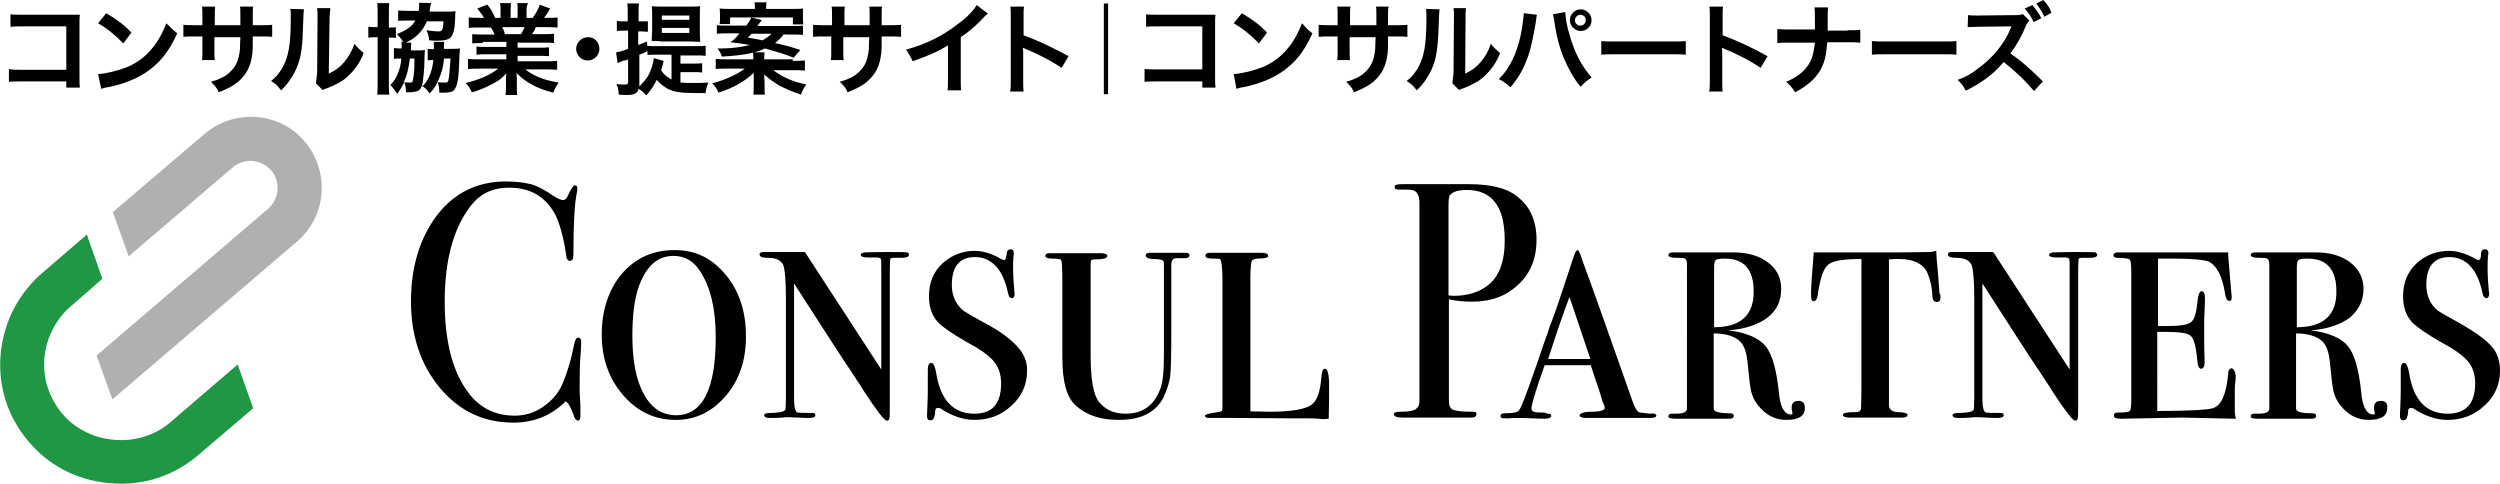
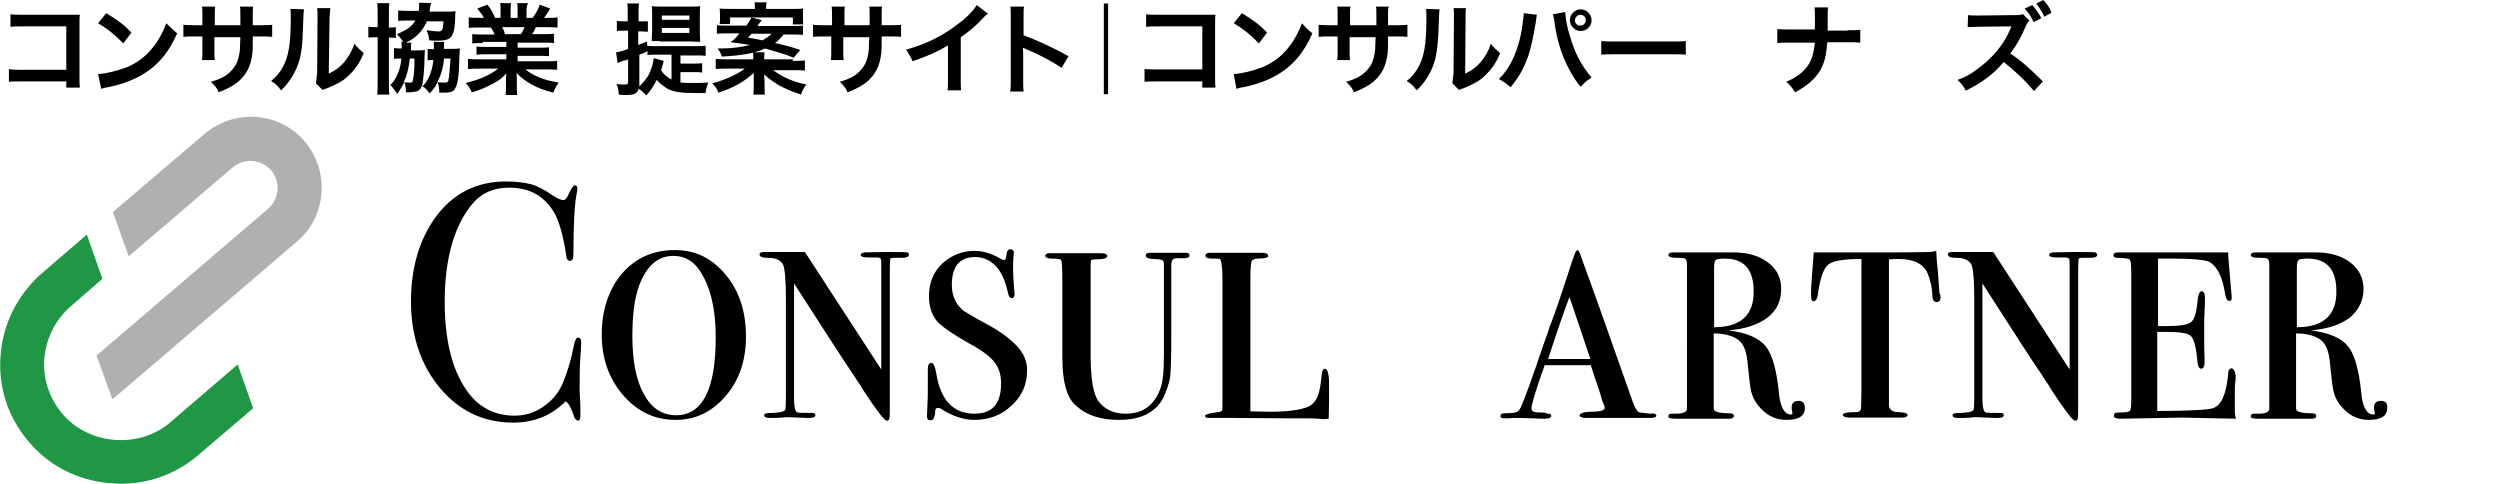
<svg xmlns="http://www.w3.org/2000/svg" version="1.1" id="_レイヤー_1" x="0px" y="0px" viewBox="0 0 644.8 124.8" style="enable-background:new 0 0 644.8 124.8;" xml:space="preserve">
  <style type="text/css">
	.st0{fill:#B1B0B1;}
	.st1{fill:#1F9745;}
	.st2{enable-background:new    ;}
</style>
  <path d="M149.9,88.3c0,0,0,0.7-0.1,2.3c-0.3,3.3-0.3,6.5-0.3,9.8c0,0.4,0,1.1,0.1,2.3c0.1,1.1,0.1,2.4,0.1,3.8v0.9  c0,0.7-0.3,1.1-0.6,1.1s-0.9-0.4-1.1-1.3c-0.7-2-1.4-3.3-2.1-3.7c-3.7,3.7-8.2,5.5-13.5,5.5c-7.7,0-13.9-3-18.9-8.9  c-5-6-7.5-13.5-7.5-22.4s2.3-16.4,6.8-22.3c4.5-5.8,10.5-8.6,17.7-8.6c2.7,0,4.7,0.3,6.4,0.7c1.6,0.4,3.5,1.4,5.8,3  c1.1,0.7,2,1.1,2.6,1.1c0.4,0,0.9-0.4,1.3-1.4c0.7-1.6,1.3-2.4,1.7-2.4s0.6,0.3,0.6,0.7c0,0.3,0,0.6-0.1,1.1  c-0.6,2.8-0.9,7.9-0.9,15.6c0,1.1-0.1,1.7-0.3,1.8c-0.1,0.1-0.4,0.3-0.6,0.3c-0.6,0-0.9-0.6-1-1.7c-0.7-4.7-1.7-8.1-2.8-10.3  c-2.6-4.7-6.5-6.9-11.9-6.9c-4.3,0-7.5,1.6-9.9,4.7c-4.4,5.7-6.7,13.9-6.7,24.7c0,9.6,1.8,17.2,5.4,22.5c3.1,4.7,7.4,6.9,12.6,6.9  c2.7,0,5.1-0.7,7.4-2.3s4-3.5,5.1-6.2c1.1-2.7,2.1-5.8,2.8-9.5c0.3-1.4,0.6-2.1,1-2.1C149.6,87,149.9,87.5,149.9,88.3" />
  <path d="M192.4,86.8c0,6.1-1.7,11.2-5.2,15.3c-3.5,4.1-7.8,6.2-12.9,6.2c-5.4,0-9.9-2.1-13.6-6.4c-3.7-4.3-5.5-9.5-5.5-15.6  c0-6.1,1.7-11.6,5.2-15.7c3.5-4.1,8.1-6.1,13.6-6.1s9.6,2.1,13.2,6.4C190.7,75.1,192.4,80.4,192.4,86.8 M184.6,87  c0-7.2-1.3-12.9-4-17c-1.7-2.7-4-4-6.9-4c-4.1,0-6.9,2.6-8.8,7.5c-1.3,3.5-1.8,7.9-1.8,13.2c0,6.4,1,11.5,3,15  c2,3.7,4.8,5.4,8.4,5.4C181.2,107,184.6,100.4,184.6,87" />
  <path d="M234.4,65.8c0,0.4-0.6,0.7-1.8,0.7h-2.1c-0.6,0-0.9,0.1-0.9,0.4c0,0.3-0.1,1.1-0.1,2.6v34.4c0,2.3,0,3.5-0.1,4  c-0.1,0.4-0.3,0.6-0.7,0.6c-0.6,0-2.6-2.6-6-7.8c-0.4-0.7-1-1.7-1.8-2.8c-0.1-0.1-0.4-0.7-0.9-1.4c-2.8-4.1-7.8-11.9-15.2-23.4v29.6  c0,2.3,0.3,3.5,0.9,3.7c0.6,0.1,1.7,0.1,3.3,0.1h0.3c0.7,0,1,0.1,1,0.6s-0.6,0.7-1.8,0.7c-0.3,0-1.1,0-2.7-0.1  c-0.9,0-1.6-0.1-2.3-0.1c-0.6,0-1.1,0-1.7,0.1c-1.1,0.1-2.3,0.1-3.4,0.1c-0.9,0-1.3-0.3-1.3-0.7s0.6-0.6,1.6-0.6h0.7l1.1-0.1  c1.3-0.1,2-0.4,2.1-0.9c0-0.3,0.1-1.1,0.1-2.7V76.8c0-4.7-0.3-7.5-0.7-8.5c-0.7-1.3-2-1.8-4-1.8c-1.4,0-2.1-0.3-2.1-0.9  c0-0.4,0.4-0.6,1.1-0.6h10.6l19.7,30.3V69.5c0-1.6,0-2.4-0.1-2.7c-0.1-0.3-0.6-0.4-1.3-0.4h-2.3c-1.1,0-1.6-0.3-1.6-0.7  c0-0.3,0.3-0.4,0.9-0.6c0.6,0,2.4-0.1,5.7-0.1c3.1,0,4.8,0,5.4,0.1C234.5,65.2,234.4,65.5,234.4,65.8" />
  <path d="M264.9,95.7c0,3.4-1.3,6.5-4,8.9c-2.7,2.6-6,3.7-9.6,3.7c-2.8,0-5.8-1-8.8-3c-0.3-0.1-0.6-0.1-0.7-0.1  c-0.3,0-0.6,0.3-0.6,0.9s-0.1,1.1-0.3,1.6c-0.1,0.4-0.4,0.7-0.9,0.7c-0.6,0-0.9-0.3-0.9-1c0-0.1,0-1.1,0.1-2.8  c0.1-1.7,0.1-3.3,0.1-4.5v-4.8c0-1.1,0.3-1.7,0.9-1.7s1,1,1.3,2.8c1.1,6.8,4.4,10.3,9.8,10.3c4.7,0,6.9-2.6,6.9-7.8  c0-2.3-0.6-4.1-1.7-5.5c-1.1-1.4-3.3-3.1-6.5-4.8c-4.3-2.4-6.9-4.3-8.1-5.5c-1.6-1.8-2.3-4-2.3-6.7c0-3.4,1.1-6.2,3.4-8.4  c2.3-2.1,5.1-3.3,8.4-3.3c2.1,0,4.4,0.7,6.8,2.1c0.3,0.1,0.6,0.3,0.7,0.3c0.4,0,0.6-0.4,0.7-1.4c0.1-1,0.4-1.4,1-1.4  c0.6,0,0.9,0.3,0.9,1c0,0.1,0,0.4-0.1,0.7c-0.1,1-0.1,2.3-0.1,3.8c0,1,0.1,2.6,0.3,5.1c0,0.3,0.1,0.6,0.1,0.9c0,0.7-0.3,1.1-0.7,1.1  c-0.6,0-0.9-0.6-1.1-1.7c-0.6-2.7-1.6-5-3-6.5c-1.6-1.7-3.4-2.4-5.4-2.4c-4,0-6,2.4-6,7.2c0,2.1,0.6,3.8,1.6,5.2  c0.6,0.7,1.1,1.3,1.8,1.7c0.7,0.4,2.6,1.6,5.8,3.3c3.7,2,6.2,4,7.7,5.7C263.9,91,265,93.1,264.9,95.7" />
  <path d="M306.8,65.9c0,0.4-0.4,0.7-1.3,0.7h-2.1c-0.9,0-1.3,0.6-1.3,1.8v17.3c0,6-0.1,9.9-0.3,11.6c-0.3,1.7-0.9,3.4-1.7,5.2  c-2.1,4-6,5.8-11.5,5.8c-4.5,0-8.2-1.1-10.9-3.5c-2.6-2.1-3.7-6.4-3.7-12.6V72.6c0-3.4-0.1-5.2-0.3-5.5c-0.1-0.3-1-0.4-2.4-0.4  c-1.1,0-1.7-0.3-1.7-0.7s0.4-0.7,1.1-0.7H284c1,0,1.6,0.3,1.6,0.7c0,0.6-1,0.9-3.1,0.9c-0.6,0-1,0.1-1.1,0.3c-0.1,0.3-0.1,1-0.1,2.1  v22.4c0,6.1,0.7,10.1,2.1,11.9c1.6,2,3.8,3.1,6.9,3.1c4.3,0,7.2-2,8.8-6c0.9-2,1.1-5.2,1.1-9.6V68.5c0-0.9-0.1-1.3-0.4-1.4  c-0.3-0.1-1.1-0.3-2.3-0.3c-1.1,0-2-0.3-2-0.9c0-0.4,0.3-0.7,1-0.7h9.5C306.4,65.2,306.8,65.4,306.8,65.9" />
  <path d="M342.8,99.2c0,3.5,0,6.4-0.1,8.8c-0.3,0-0.7,0.1-1.3,0.1c0,0-0.6,0-1.3-0.1c-0.9-0.1-1.8-0.1-3.1-0.1h-4l-14.3-0.1h-6.8  c-0.7,0-1.1-0.1-1.1-0.6c0-0.3,1.1-0.6,3.3-0.9c0.6,0,1-0.3,1.1-0.4c0.1-0.3,0.1-1,0.1-2.1V72.3c0-3.5-0.3-5.4-0.7-5.5  c-0.3-0.1-0.7-0.1-1.4-0.1s-1.3,0-1.4-0.1c-0.6,0-0.9-0.3-0.9-0.7c0-0.4,0.4-0.7,1.1-0.7h13.5c1.1,0,1.6,0.3,1.6,0.9  c0,0.3-0.9,0.6-2.7,0.6c-0.9,0-1.4,0.3-1.6,0.7c-0.1,0.4-0.3,1.7-0.3,4v34.7c2.3,0,3.8,0.1,4.8,0.1c6,0,9.8-0.7,11.2-2  c1.3-1.1,2-3.3,2.3-6.8c0.1-1.6,0.4-2.3,0.9-2.3C342.4,95.1,342.8,96.5,342.8,99.2" />
-   <path d="M396.3,61.8c0,5.7-2.1,9.9-6.4,13c-2.7,2-6.1,3-10.2,3c-1.7,0-3.7-0.1-6-0.6v24.7c0,1.3,0,2.1,0.1,2.6  c0.3,0.9,0.9,1.3,1.7,1.4c1.6,0.3,3,0.3,4.4,0.3c0.6,0,0.9,0.1,0.9,0.6c0,0.6-0.4,0.9-1.1,0.9h-17.9c-1.6,0-2.3-0.3-2.3-0.9  c0-0.4,0.6-0.6,1.6-0.6c2.4,0,3.8-0.3,4.3-0.9c0.4-0.3,0.7-0.9,0.7-1.7V52.5c0-1.8-0.4-2.8-1.3-3.3c-0.6-0.3-1.4-0.3-2.7-0.3h-1.3  c-0.9,0-1.1-0.3-1.1-0.7c0-0.6,0.7-0.7,2.1-0.7h17c6,0,10.2,1.1,12.9,3.5C394.7,53.4,396.3,57.1,396.3,61.8 M388.1,62  c0-8.8-3.3-13-9.8-13c-2.1,0-3.5,0.4-4.3,1.3c-0.3,0.3-0.4,1.3-0.4,2.7v23.2c0.4,0,0.9,0.1,1.4,0.1c3.4,0,6.4-0.9,8.6-2.6  C386.6,71.5,388.1,67.6,388.1,62" />
  <path d="M427.2,107.2c0,0.4-0.6,0.6-1.7,0.6H409c-1,0-1.6-0.3-1.6-0.7c0-0.4,1-0.9,3-0.9c2.4,0,3.5-0.4,3.5-1c0-0.1-0.1-0.7-0.6-1.7  c-0.1-0.4-0.7-2.6-2-6.2l-1-3.1h-11.9c-2.3,6.4-3.4,10.2-3.4,11.1c0,0.6,0.3,0.9,1,1l1.1,0.1h1.3l0.7,0.3c0.7,0,1,0.1,1,0.6  c0,0.4-0.6,0.7-1.7,0.7c-0.1,0-1.1,0-3-0.1c-1.8-0.1-3.4-0.1-4.8-0.1H390l-0.7,0.1l-0.9,0h-0.1c-0.9,0-1.3-0.1-1.3-0.6  s0.4-0.7,1.1-0.7c1,0,1.7-0.1,2-0.1c1-0.1,1.6-0.4,1.8-0.9c0.3-0.1,1.7-3.7,4.1-10.6c1-2.8,1.8-5.4,2.7-7.8c0.3-0.9,0.6-1.6,0.7-2  c0.1-0.4,0.3-1.1,0.7-2c1-2.6,2.3-6.4,4-11.6l1.3-4l0.6-1.7c0.3-1,0.7-1.4,1-1.4c0.1,0,0.6,0.9,1.1,2.6c1.7,4.5,6,16.6,12.9,36.2  c0.7,2,1.3,3,2,3.1c0.1,0,1.1,0.1,2.7,0.3C426.6,106.5,427.2,106.8,427.2,107.2 M410.2,92.6l-5.4-16c-1.4,3.7-3.3,9.1-5.5,16H410.2  L410.2,92.6z" />
  <path d="M465.5,105.3c0,2-1.6,3-4.7,3s-5.4-1.3-7.4-3.8c-0.9-1.1-1.4-2.3-1.7-3.4c-0.3-1.1-0.6-3.8-1-7.9c-0.3-2.7-1-4.5-2.3-5.5  c-1.3-1-3.4-1.7-6.4-1.7v19.3c-0.1,0.9,1.3,1.3,4.3,1.3c0.6,0,0.9,0.3,0.9,0.7c0,0.4-0.4,0.7-1.1,0.7h-13.5c-1.6,0-2.3-0.1-2.3-0.6  s0.3-0.7,0.9-0.7h1.1c1.8,0,2.8-0.4,2.8-1.3V68.2c0-0.7-0.1-1.1-0.4-1.4c-0.3-0.3-1.1-0.3-2.4-0.3s-2-0.3-2-0.7s0.4-0.7,1.1-0.7  h15.7c3.7,0,6.7,0.9,8.9,2.6c2.3,1.7,3.4,4,3.4,6.8c0,3.1-1.1,5.5-3.5,7.4c-2.4,1.8-5.8,3-10.1,3.3c4.7,0.6,7.9,2,9.6,4.1  c1.7,2.1,2.8,6.1,3.4,11.8c0.3,3.8,1.4,5.8,3.1,5.8c0.3,0,0.4-0.1,0.4-0.3c0,0,0-0.3-0.1-0.6c-0.1-0.3-0.1-0.6-0.1-0.9  c0-1.1,0.6-1.7,1.7-1.7C464.9,103.3,465.6,104.1,465.5,105.3 M452.3,75.1c0-5.5-2.4-8.4-7.4-8.4c-1.3,0-2.1,0.1-2.4,0.4  c-0.3,0.3-0.4,1-0.4,2v15.3C449,84.4,452.4,81.2,452.3,75.1" />
  <path d="M500.5,76.6c0,0.9-0.3,1.3-1,1.3s-1.1-0.6-1.1-1.7c-0.1-2.4-0.7-4.5-1.4-6.1c-1.1-2.1-3.5-3.3-7.2-3.3c-0.6,0-1.4,0-2.6,0.1  v37.6c0,1.1,0.9,1.8,2.4,1.8s2.4,0.3,2.4,0.7c0,0.4-0.4,0.7-1.4,0.7h-13.6c-1.1,0-1.7-0.3-1.7-0.7c0-0.4,0.9-0.7,2.7-0.7  c0.7,0,1.1,0,1.3-0.1c0.4-0.1,0.7-0.4,0.7-1s0.1-2.1,0.1-4.7V66.8c-4.4,0-7.2,0.4-8.5,1.4c-1.3,1-2.1,3.5-2.7,7.4  c-0.1,1.4-0.6,2.1-1.1,2.1c-0.6,0-0.7-0.7-0.7-2.1c0-1.8,0.3-5.2,0.7-10.5h19.4c1.7,0,5.2,0,10.5-0.1c0.4,0,1-0.1,1.7-0.3l0.1,2  l0.3,3.3l0.3,3.8l0.1,1.7C500.5,76,500.5,76.3,500.5,76.6" />
  <path d="M540.9,65.8c0,0.4-0.6,0.7-1.8,0.7h-2.1c-0.6,0-0.9,0.1-0.9,0.4c0,0.3-0.1,1.1-0.1,2.6v34.4c0,2.3,0,3.5-0.1,4  c-0.1,0.4-0.3,0.6-0.7,0.6c-0.6,0-2.6-2.6-6-7.8c-0.4-0.7-1-1.7-1.8-2.8c-0.1-0.1-0.4-0.7-0.9-1.4c-2.8-4.1-7.8-11.9-15.2-23.4v29.6  c0,2.3,0.3,3.5,0.9,3.7c0.6,0.1,1.7,0.1,3.3,0.1h0.3c0.7,0,1,0.1,1,0.6s-0.6,0.7-1.8,0.7c-0.3,0-1.1,0-2.7-0.1  c-0.9,0-1.6-0.1-2.3-0.1c-0.6,0-1.1,0-1.7,0.1c-1.1,0.1-2.1,0.1-3.4,0.1c-0.9,0-1.3-0.3-1.3-0.7s0.6-0.6,1.6-0.6h0.7l1.1-0.1  c1.3-0.1,2-0.4,2.1-0.9c0-0.3,0.1-1.1,0.1-2.7V76.8c0-4.7-0.3-7.5-0.7-8.5c-0.7-1.3-2-1.8-4-1.8c-1.4,0-2.1-0.3-2.1-0.9  c0-0.4,0.3-0.6,1.1-0.6h10.6l19.7,30.3V69.5c0-1.6,0-2.4-0.1-2.7c-0.1-0.3-0.6-0.4-1.3-0.4h-2.3c-1.1,0-1.6-0.3-1.6-0.7  c0-0.3,0.3-0.4,0.9-0.6c0.6,0,2.4-0.1,5.7-0.1c3.1,0,4.8,0,5.4,0.1C540.7,65.4,541,65.5,540.9,65.8" />
  <path d="M576.6,97.7c0,0,0,0.4-0.1,1.1c-0.1,0.7-0.1,1.4-0.1,2v5.4c0,0.6,0.1,1.1,0.3,1.8l-13.9-0.3l-15.9,0.3  c-1.1,0-1.7-0.3-1.7-0.7c0-0.6,0.3-0.9,1-0.9c1.8,0,2.8-0.1,3.1-0.4c0.3-0.3,0.4-1.3,0.4-3V70.9c0-2.6-0.1-4-0.6-4.1  c-0.4-0.1-1.4-0.3-3-0.3c-0.7,0-1-0.3-1-0.7s0.4-0.7,1.1-0.7h28.5v0.7l0.1,1.4c0.1,1,0.3,3.7,0.7,8.2c0,0.3,0.1,0.7,0.1,1.1  c0,0.9-0.1,1.1-0.6,1.1c-0.6,0-0.9-0.6-1.1-1.8c-0.7-4.7-2.3-7.5-4.4-8.4c-1.3-0.4-4.1-0.7-8.6-0.7h-4.3v17.4h2c3.5,0,5.7-0.3,6.5-1  c0.9-0.7,1.4-2.4,1.7-5.4c0.1-1.7,0.6-2.6,1-2.6c0.6,0,0.9,0.6,0.9,1.8c0,0.7,0,1.8-0.1,3.4c-0.1,1.6-0.1,2.7-0.1,3.5  c0,4.1,0,6.8,0.1,8.4c0,0.4,0,0.9,0,1.3c0,1-0.3,1.6-0.9,1.6c-0.6,0-0.9-0.9-1-2.4c-0.3-3.4-0.9-5.4-1.7-6.1c-0.7-0.7-3-1-6.5-1  h-2.1V106c8.2,0,12.9-0.3,14.3-0.7c2.3-0.7,3.5-3.7,4-8.9c0-1,0.4-1.4,0.9-1.4C576,95,576.8,96,576.6,97.7" />
  <path d="M615.7,105.3c0,2-1.6,3-4.7,3c-3.1,0-5.4-1.3-7.4-3.8c-0.9-1.1-1.4-2.3-1.7-3.4s-0.6-3.8-1-7.9c-0.3-2.7-1-4.5-2.3-5.5  c-1.3-1-3.4-1.7-6.4-1.7v19.3c-0.1,0.9,1.3,1.3,4.3,1.3c0.6,0,0.9,0.3,0.9,0.7c0,0.4-0.4,0.7-1.1,0.7h-13.5c-1.6,0-2.3-0.1-2.3-0.6  s0.3-0.7,0.9-0.7h1.1c1.8,0,2.8-0.4,2.8-1.3V68.2c0-0.7-0.1-1.1-0.4-1.4c-0.3-0.3-1.1-0.3-2.4-0.3s-2-0.3-2-0.7s0.4-0.7,1.1-0.7  h15.7c3.7,0,6.7,0.9,8.9,2.6s3.4,4,3.4,6.8c0,3.1-1.3,5.5-3.5,7.4c-2.4,1.8-5.8,3-10.1,3.3c4.7,0.6,7.9,2,9.6,4.1  c1.7,2.1,2.8,6.1,3.4,11.8c0.3,3.8,1.4,5.8,3.1,5.8c0.3,0,0.4-0.1,0.4-0.3c0,0,0-0.3-0.1-0.6c-0.1-0.3-0.1-0.6-0.1-0.9  c0-1.1,0.6-1.7,1.7-1.7C615.2,103.3,615.9,104.1,615.7,105.3 M602.6,75.1c0-5.5-2.4-8.4-7.4-8.4c-1.3,0-2.1,0.1-2.4,0.4  c-0.3,0.3-0.4,1-0.4,2v15.3C599.3,84.4,602.7,81.2,602.6,75.1" />
-   <path d="M644.8,95.7c0,3.4-1.3,6.5-4,8.9c-2.7,2.6-6,3.7-9.6,3.7c-2.8,0-5.8-1-8.8-3c-0.3-0.1-0.6-0.1-0.7-0.1  c-0.3,0-0.6,0.3-0.6,0.9s-0.1,1.1-0.3,1.6c-0.1,0.4-0.4,0.7-0.9,0.7c-0.6,0-0.9-0.3-0.9-1c0-0.1,0-1.1,0.1-2.8s0.1-3.3,0.1-4.5v-4.8  c0-1.1,0.3-1.7,0.9-1.7s1,1,1.3,2.8c1.1,6.8,4.4,10.3,9.9,10.3c4.7,0,7.1-2.6,7.1-7.8c0-2.3-0.6-4.1-1.7-5.5  c-1.1-1.4-3.3-3.1-6.5-4.8c-4.3-2.4-6.9-4.3-8.1-5.5c-1.6-1.8-2.3-4-2.3-6.7c0-3.4,1.1-6.2,3.4-8.4c2.3-2.1,5-3.3,8.5-3.3  c2.1,0,4.4,0.7,6.8,2.1c0.3,0.1,0.6,0.3,0.7,0.3c0.4,0,0.7-0.4,0.7-1.4c0-1,0.4-1.4,1-1.4c0.6,0,0.9,0.3,0.9,1c0,0.1,0,0.4-0.1,0.7  c-0.1,1-0.1,2.3-0.1,3.8c0,1,0.1,2.6,0.3,5.1c0,0.3,0.1,0.6,0.1,0.9c0,0.7-0.3,1.1-0.7,1.1c-0.6,0-0.9-0.6-1.1-1.7  c-0.6-2.7-1.6-5-3-6.5c-1.4-1.6-3.4-2.4-5.4-2.4c-4,0-6,2.4-6,7.2c0,2.1,0.6,3.8,1.6,5.2c0.6,0.7,1.1,1.3,1.8,1.7  c0.7,0.4,2.7,1.6,5.8,3.3c3.5,2,6.2,4,7.7,5.7C644.1,91,644.8,93.1,644.8,95.7" />
  <path class="st0" d="M33.2,66.1L60,43.2c3-2.6,7.4-2.1,9.9,0.7c2.6,3,2.1,7.4-0.7,9.9L24.9,91.7l4.1,11.3l47.6-40.7  c7.7-6.5,8.5-18.1,2-25.8s-18.1-8.5-25.8-2L29.1,54.7L33.2,66.1z" />
  <path class="st1" d="M26.4,71.9l-8.6,7.5c-3.8,3.5-6.1,8.4-6.4,13.6c-0.3,5.2,1.6,10.3,5.1,14.2c7.1,7.8,20,8.5,27.8,1.4l17-14.6  l4,11.3l-13.5,11.5c-6.1,5.5-14,8.4-22.3,7.9c-8.2-0.4-15.9-3.8-21.5-10.1c-5.5-6.1-8.4-13.9-7.9-22.3S4.2,76.6,10.2,71l12.2-10.5" />
  <g class="st2">
    <path d="M5.4,21c-1.7,0-2.4,0-3.1,0.1v-3.3C3.3,18,3.7,18,5.6,18h11.5V6.8H6c-1.8,0-2.4,0-3.3,0.1V3.7c1,0.1,1.4,0.1,3.3,0.1h12.3   c1.3,0,1.3,0,2.3,0c-0.1,0.7-0.1,1-0.1,2.1v14c0,1.3,0,2,0.1,2.7h-3.5v-1.6H5.4V21z" />
    <path d="M25.3,19.1c2.1-0.1,5.2-0.9,7.5-1.8c3.3-1.4,5.5-3.4,7.5-6.2c1.1-1.7,1.8-3,2.6-5.1c1.1,1.1,1.6,1.6,2.8,2.6   c-2.1,4.7-4.5,7.7-8.1,10.1c-2.6,1.7-5.8,3-9.8,3.8c-1,0.1-1.1,0.3-1.7,0.4L25.3,19.1z M27.4,3.4c3,1.8,4.7,3.1,6.5,5l-2.1,2.8   c-2-2.1-4.1-3.8-6.5-5.2L27.4,3.4z" />
    <path d="M62,6.5V5.4V4.5c0-1.7,0-2.3-0.1-2.8h3.4c-0.1,0.6-0.1,0.7-0.1,1.7c0,1.6,0,1.6,0,3.1h1.7c1.8,0,2.3,0,3.3-0.1v3.1   c-0.9-0.1-1.6-0.1-3.3-0.1h-1.7c0,3.1,0,3.3-0.1,4.3c-0.4,3.3-1.4,5.4-3.7,7.4c-1.4,1.1-2.7,1.8-5,2.7c-0.4-1.1-0.9-1.6-2-2.7   c2.4-0.7,3.7-1.4,4.8-2.4c1.7-1.6,2.4-3.1,2.7-6.1c0-0.6,0-1.1,0.1-3h-6.7v3.8c0,1.1,0,1.4,0.1,2.1h-3.3c0.1-0.6,0.1-1.3,0.1-2.1   v-4h-1.6c-1.7,0-2.4,0-3.3,0.1V6.4c1,0.1,1.6,0.1,3.3,0.1h1.6V4c0-1.1,0-1.6-0.1-2.3h3.4c-0.1,0.9-0.1,0.9-0.1,2.1v2.7H62z" />
    <path d="M78.4,2.4c-0.1,0.7-0.1,0.7-0.3,5.7c-0.1,5-0.7,7.8-2.1,10.5c-0.9,1.7-1.8,3.1-3.5,4.7c-1-1.3-1.4-1.7-2.6-2.4   c1.3-1,1.8-1.7,2.7-3c1.8-3,2.4-6.2,2.4-13.3c0-1.4,0-1.7-0.1-2.3L78.4,2.4z M85.2,2.1C85.1,3,85.1,3.4,85,4.5L84.8,19   c1.8-0.9,2.8-1.6,4-3c1.1-1.4,2-2.8,2.6-4.7c0.9,1.1,1.3,1.4,2.4,2.4c-1,2.6-2.4,4.4-4.1,6c-1.4,1.3-2.8,2-5.4,3.1   c-0.6,0.1-0.7,0.3-1.1,0.4l-1.7-1.7c0.1-0.7,0.1-1.3,0.3-2.7l0.1-14.5V3.8c0-0.7,0-1.1-0.1-1.7H85.2z" />
    <path d="M97.4,3.4c0-1.1,0-1.8-0.1-2.6h3.1c-0.1,0.7-0.1,1.3-0.1,2.6v3.7c1.1,0,1.4,0,1.8-0.1v2.8c-0.6-0.1-0.9-0.1-1.8-0.1v11.6   c0,1.6,0,2.3,0.1,3.1h-3.1c0.1-0.9,0.1-1.8,0.1-3.3V9.6h-0.1c-1,0-1.6,0-2.3,0.1V6.9c0.7,0.1,1.3,0.1,2.3,0.1h0.1V3.4z M104,10.8   c-0.4-0.7-1-1.3-1.6-2c2.6-1.1,4-2.1,4.7-3.5h-2c-1.1,0-1.8,0-2.4,0.1V2.7c0.7,0.1,1.6,0.1,2.7,0.1h2.6c0.1-0.7,0.1-1.1,0.1-1.7   c0-0.1,0-0.1,0-0.4l3.1,0.1c-0.1,0.3-0.1,0.4-0.3,1.3c0,0.4-0.1,0.6-0.1,0.9h4.3c0.9,0,1.6,0,2.4-0.1c-0.1,0.6-0.1,0.9-0.1,1.8   c-0.1,3.3-0.6,4.4-1.3,5.1c-0.6,0.4-1.3,0.7-3.3,0.7c-0.6,0-1,0-2.1-0.1c-0.1-1.1-0.3-1.7-0.7-2.6c0.9,0.1,2.1,0.3,3.1,0.3   s1.1-0.3,1.3-2.6h-4.3c-1,2.4-2.8,4.3-5.4,5.5h1.4c-0.1,0.4-0.1,0.7-0.1,1.4c0,0.1,0,0.3,0,0.6h1.3c1,0,1.6,0,2.3-0.1   c0,0.4-0.1,0.9-0.1,1.6c0,3.4-0.4,6.8-0.7,7.9c1.6-1.4,2.6-3.7,3-6.9c-0.1,0-0.1,0-0.6,0c-0.3,0-0.6,0-0.9,0.1v-3   c0.3,0,0.6,0.1,1.6,0.1c0-0.3,0-0.7,0-0.9c0-0.4,0-0.7,0-1h2.7c-0.1,0.4-0.1,0.6-0.1,1.4c0,0.1,0,0.3,0,0.4h1.8c1,0,1.6,0,2.3-0.1   c0,0.6,0,0.9-0.1,1.6c-0.1,5-0.4,7.5-1,8.5c-0.4,1-1.1,1.3-3.1,1.3c-0.3,0-0.6,0-1.1,0c0-1.1-0.1-1.7-0.4-2.7   c0.7,0.1,1.3,0.1,1.8,0.1c0.6,0,0.7-0.1,0.9-0.4c0.3-1.1,0.4-3.1,0.6-5.8h-1.7c-0.1,2-0.6,3.7-1.4,5.5c-0.6,1.4-1.1,2.3-2.3,3.5   c-0.6-0.9-1.1-1.4-2-2c-0.3,0.9-0.6,1.1-1.1,1.4c-0.4,0.1-1.3,0.3-2,0.3c-0.1,0-0.4,0-1,0c0-1-0.1-1.7-0.4-2.6   c-0.6,1.1-1,1.8-1.8,3c-0.9-1.1-1-1.4-1.8-2.3c0.9-0.9,1.4-1.7,1.8-2.7c0.6-1.3,0.9-2.6,1-4.1h-0.6c-0.7,0-0.9,0-1.3,0.1v-2.8   c0.4,0,0.7,0.1,1.4,0.1h0.6c0-0.1,0-0.3,0-0.6c0-0.7,0-1-0.1-1.4C103.1,10.8,104,10.8,104,10.8z M105.7,15.2   c-0.3,2.3-0.7,4.3-1.6,6c0.6,0.1,1.1,0.1,1.7,0.1c0.4,0,0.7-0.1,0.7-0.7c0.3-1.3,0.4-3,0.4-5.5h-1.3V15.2z" />
    <path d="M124.5,11.1c-1.1,0-1.8,0-2.7,0.1V8.8c0.7,0.1,1.4,0.1,2.7,0.1h3.1c-0.4-0.9-0.7-1.4-1-1.8h-2.7c-1.3,0-2.3,0-3,0.1V4.5   c0.9,0.1,1.6,0.1,3,0.1h0.9c-0.4-0.9-0.9-1.3-1.7-2.4l2.6-1c0.9,1.1,1.3,1.8,2,3.4h1.4V2.8c0-0.7,0-1.4-0.1-2h2.8   c0,0.4-0.1,1-0.1,1.8v2h1.8v-2c0-0.9,0-1.4-0.1-1.8h2.8c-0.3,0.6-0.4,1.1-0.4,2v1.8h1.6c0.9-1.3,1.4-2.1,1.8-3.4l2.7,1   c-0.6,1-1,1.7-1.6,2.4h0.7c1.3,0,2.1,0,2.8-0.1v2.6c-0.9-0.1-1.8-0.1-3-0.1h-2.6c-0.4,1-0.6,1.3-1,1.8h3c1.3,0,1.8,0,2.7-0.1v2.4   c-0.9-0.1-1.4-0.1-2.7-0.1h-6.7v1.3h5.4c1.1,0,2,0,2.7-0.1v2.3c-0.7-0.1-1.6-0.1-2.7-0.1h-5.4v1.4h7.1c1.4,0,2.4,0,3.1-0.1V18   c-1-0.1-1.8-0.1-3.1-0.1h-5.1c0.9,0.7,2,1.4,3.4,2c1.7,0.7,3,1,5.2,1.4c-0.7,1-1,1.6-1.4,2.6c-4.3-1.1-7.2-2.7-9.5-5.1   c0.1,1,0.1,1.1,0.1,1.8v1.3c0,1.1,0,1.8,0.1,2.6h-3c0.1-0.7,0.1-1.6,0.1-2.6v-1.3c0-0.6,0-0.7,0.1-1.7c-1.1,1.3-2.1,2-3.7,2.8   c-1.7,0.9-3.3,1.6-5.2,2.1c-0.4-0.9-0.9-1.7-1.6-2.4c3.7-0.9,6.2-2,8.4-3.7h-4.7c-1.1,0-2.1,0-3.1,0.1v-2.6   c0.9,0.1,1.7,0.1,3.1,0.1h6.8v-1.3h-5.1c-1.1,0-1.8,0-2.6,0.1v-2.1c0.7,0.1,1.4,0.1,2.6,0.1h5.1v-1.3H124.5z M134.4,8.8   c0.4-0.7,0.6-1.1,0.9-1.8h-5.8c0.4,0.7,0.6,1.1,0.7,1.8H134.4z" />
-     <path d="M154.6,12.6c0,1.7-1.4,3-3,3c-1.7,0-3-1.4-3-3s1.4-3,3-3C153.3,9.5,154.6,10.9,154.6,12.6z" />
    <path d="M175.7,21.3c0.9,0.1,1.6,0.1,2.7,0.1c1.6,0,2.8,0,4.3-0.1c-0.4,1-0.6,1.6-0.7,2.7c-0.9,0-1.8,0-2.6,0   c-3.7,0-5.7-0.3-7.2-1.1c-1-0.6-2-1.3-2.8-2.3c-0.9,1.7-1.3,2.4-2.7,4c-0.9-0.9-0.9-1-2-1.7c-0.3,1.1-1,1.6-3,1.6   c-0.6,0-1.1,0-2.1-0.1c-0.1-1.1-0.1-1.7-0.6-2.7c1,0.1,1.6,0.1,2.1,0.1c0.7,0,0.9-0.1,0.9-0.7v-5.8c-0.6,0.3-0.9,0.3-1.4,0.4   c-0.6,0.3-1,0.4-1.3,0.6l-0.4-2.8c0.7-0.1,1.7-0.3,3.1-0.9V7.9h-1.1c-0.6,0-1.1,0-1.8,0.1V5.4c0.7,0.1,1.1,0.1,1.8,0.1h1v-2   c0-1.3,0-1.8-0.1-2.6h3c-0.1,0.7-0.1,1.3-0.1,2.6v2h0.9c1,0,1,0,1.1,0c0,0,0.1,0,0.3,0h0.1v2.7c-0.6,0-0.9-0.1-1.6-0.1h-0.9v3.5   c1-0.4,1.1-0.4,2.3-0.9v1.1c0.6,0.1,1.3,0.1,2.1,0.1h10.6c1,0,1.7,0,2.4-0.1v2.6c-0.7-0.1-1.4-0.1-2.4-0.1h-4.1v2.1h3.3   c1,0,1.7,0,2.3-0.1v2.4c-0.7-0.1-1.3-0.1-2.3-0.1h-3.3v2.7H175.7z M171.2,15.7c-0.1,0.1-0.1,0.6-0.4,1.4c-0.1,0.3-0.1,0.6-0.3,1   c0.7,1.1,1.4,1.7,2.7,2.4v-6.4H169c-0.9,0-1.4,0-2,0.1v-1c-0.9,0.4-1.1,0.6-2.1,0.9v7.5c0,0.3,0,0.4,0,0.7c1-1,1.6-1.7,2.3-2.8   c0.7-1.4,1.3-3,1.4-4.5L171.2,15.7z M170.2,10.6c-1,0-1.4,0-2.1,0c0-0.4,0-1.3,0.1-2.6V4c0-1,0-1.7-0.1-2.4   c0.7,0.1,1.6,0.1,2.4,0.1h7.7c1,0,1.7,0,2.4-0.1c-0.1,0.6-0.1,1.3-0.1,2.3v4.3c0,1,0,1,0.1,2.6c-0.7,0-1.4-0.1-2.6-0.1h-7.8V10.6z    M170.7,5.1h7.1V4h-7.1V5.1z M170.7,8.5h7.1V7.2h-7.1V8.5z" />
    <path d="M204.6,15.7c1.3,0,2.1,0,3-0.1v2.6c-0.9-0.1-1.7-0.1-3-0.1h-5.2c2.8,2,5.2,3,8.6,3.7c-0.6,0.7-1,1.4-1.4,2.6   c-2.6-0.9-3.8-1.4-5.7-2.4c-1.4-0.9-2.3-1.4-3.8-2.8c0,0.7,0.1,1.7,0.1,2v1.1c0,1,0,1.8,0.1,2.1h-3c0.1-0.7,0.1-1.1,0.1-2.1V21   c0-0.3,0-0.4,0-0.9c0-0.3,0-0.3,0-0.7c0-0.1,0-0.3,0-0.6c-2.3,2.1-4.8,3.7-9.1,5.1c-0.4-1.1-0.9-1.7-1.6-2.4   c3.4-0.9,6.4-2.3,8.4-3.8h-4.7c-1.3,0-2,0-2.8,0.1v-2.6c0.9,0.1,1.7,0.1,2.8,0.1h6.9v-0.1c0-0.7,0-1.1-0.1-1.7h3   c-0.1,0.6-0.1,1-0.1,1.7v0.1h7.4V15.7z M202.2,8.8c-0.9,1.1-1.4,1.6-2.3,2.3c3.1,0.7,4.5,1.1,6.5,1.8l-1.7,2c-2-0.9-4-1.4-7.4-2.4   c-2.7,1.3-6.1,1.8-11.1,2.1c-0.3-0.9-0.6-1.4-1.1-2.1c0.3,0,0.6,0,0.9,0c2.3,0,5.2-0.3,7.4-0.9c-0.9-0.1-1.4-0.3-5-0.7   c1-0.7,1.4-1.1,2.3-2.3h-3c-1.1,0-2,0-2.8,0.1V6.5c0.6,0.1,1.3,0.1,2.6,0.1h5c0.7-1,1.1-1.6,1.3-2.1l2.7,0.7   c-0.1,0.1-0.1,0.1-0.6,0.7c0,0-0.1,0.3-0.3,0.4c0,0.1-0.1,0.3-0.3,0.4h9.2c1.4,0,1.8,0,2.6-0.1v2.4c-0.9-0.1-1.6-0.1-2.8-0.1h-2   V8.8z M194.7,2.3c0-0.9,0-1.1-0.1-1.7h3.1c-0.1,0.6-0.1,0.9-0.1,1.7h6.8c1.3,0,2,0,2.7-0.1c0,0.6,0,1.1,0,1.8v0.7   c0,0.6,0,1.1,0.1,1.6h-2.7V4.5h-16.2v1.7h-2.7c0.1-0.4,0.1-0.9,0.1-1.4V4c0-0.7,0-1.1-0.1-1.8c0.9,0.1,1.7,0.1,2.8,0.1H194.7z    M193.8,8.8c-0.3,0.3-0.4,0.4-0.9,0.9c1.8,0.3,2.3,0.4,3.8,0.7c1-0.6,1.6-1,2.3-1.7h-5.2V8.8z" />
    <path d="M224.3,6.5V5.4V4.5c0-1.7,0-2.3-0.1-2.8h3.3c-0.1,0.6-0.1,0.7-0.1,1.7c0,1.6,0,1.6,0,3.1h1.7c1.8,0,2.3,0,3.3-0.1v3.1   c-0.9-0.1-1.6-0.1-3.3-0.1h-1.7c0,3.1,0,3.3-0.1,4.3c-0.4,3.3-1.4,5.4-3.7,7.4c-1.4,1.1-2.7,1.8-5,2.7c-0.4-1.1-0.9-1.6-2-2.7   c2.4-0.7,3.7-1.4,4.8-2.4c1.7-1.6,2.4-3.1,2.7-6.1c0-0.6,0-1.1,0.1-3h-6.7v3.8c0,1.1,0,1.4,0.1,2.1h-3.3c0.1-0.6,0.1-1.3,0.1-2.1   v-4H213c-1.7,0-2.4,0-3.3,0.1V6.4c1,0.1,1.6,0.1,3.3,0.1h1.6V4c0-1.1,0-1.6-0.1-2.3h3.4c-0.1,0.9-0.1,0.9-0.1,2.1v2.7H224.3z" />
    <path d="M254.8,3.5c-0.4,0.4-0.6,0.4-1,0.9c-1.8,2-3.8,3.7-6,5.2v10.9c0,1.4,0,2.1,0.1,2.8h-3.5c0.1-0.7,0.1-1.3,0.1-2.7v-8.9   c-3,1.8-4.4,2.4-9.1,4.1c-0.6-1.3-0.9-1.7-1.7-3c5.1-1.4,9.4-3.5,13.5-6.7c2.3-1.7,4-3.5,4.7-4.8L254.8,3.5z" />
    <path d="M260.6,23.4c0.1-0.9,0.1-1.6,0.1-2.8V4.3c0-1.3,0-2-0.1-2.6h3.5C264,2.4,264,2.8,264,4.4v4.7c3.5,1.3,7.5,3.1,11.6,5.4   l-1.8,3c-2.1-1.4-4.8-3-9.1-4.8c-0.6-0.3-0.7-0.3-0.9-0.4c0.1,0.7,0.1,1,0.1,1.7v6.8c0,1.3,0,2,0.1,2.8h-3.5V23.4z" />
    <path d="M284.7,0.9h1.1v23.4h-1.1V0.9z" />
    <path d="M298.3,21c-1.7,0-2.4,0-3.1,0.1v-3.3c1,0.1,1.4,0.1,3.3,0.1h11.6V6.8h-11.2c-1.8,0-2.4,0-3.3,0.1V3.7   c1,0.1,1.4,0.1,3.3,0.1h12.3c1.3,0,1.3,0,2.3,0c-0.1,0.7-0.1,0.9-0.1,2.1v14c0,1.3,0,2,0.1,2.7h-3.4v-1.6h-11.8V21z" />
    <path d="M318.2,19.1c2.1-0.1,5.2-0.9,7.5-1.8c3.3-1.4,5.5-3.4,7.5-6.2c1.1-1.7,1.8-3,2.6-5.1c1,1.1,1.4,1.6,2.7,2.6   c-2.1,4.7-4.5,7.7-8.1,10.1c-2.6,1.7-5.8,3-9.8,3.8c-1,0.1-1.1,0.3-1.7,0.4L318.2,19.1z M320.3,3.4c3,1.8,4.7,3.1,6.5,5l-2.1,2.8   c-2-2.1-4.1-3.8-6.5-5.2L320.3,3.4z" />
    <path d="M355,6.5V5.4V4.5c0-1.7,0-2.3-0.1-2.8h3.3C358,2.3,358,2.4,358,3.4c0,1.6,0,1.6,0,3.1h1.7c1.8,0,2.3,0,3.3-0.1v3.1   c-0.9-0.1-1.6-0.1-3.3-0.1H358c0,3.1,0,3.3-0.1,4.3c-0.4,3.3-1.4,5.4-3.7,7.4c-1.4,1.1-2.7,1.8-5,2.7c-0.4-1.1-0.9-1.6-2-2.7   c2.4-0.7,3.7-1.4,4.8-2.4c1.7-1.6,2.4-3.1,2.7-6.1c0-0.6,0-1.1,0.1-3h-6.7v3.8c0,1.1,0,1.4,0.1,2.1h-3.3c0.1-0.6,0.1-1.3,0.1-2.1   v-4h-1.6c-1.7,0-2.4,0-3.3,0.1V6.4c1,0.1,1.6,0.1,3.3,0.1h1.6V4c0-1.1,0-1.6-0.1-2.3h3.4c-0.1,0.9-0.1,0.9-0.1,2.1v2.7H355z" />
    <path d="M371.3,2.4c-0.1,0.7-0.1,0.7-0.3,5.7s-0.7,7.8-2.1,10.5c-0.9,1.7-1.8,3.1-3.5,4.7c-1-1.3-1.4-1.7-2.6-2.4   c1.3-1,1.8-1.7,2.7-3c1.8-3,2.4-6.2,2.4-13.3c0-1.4,0-1.7-0.1-2.3L371.3,2.4z M378.1,2.1C378,2.8,378,3.3,378,4.5L377.9,19   c1.8-0.9,2.8-1.6,4-3s2-2.8,2.6-4.7c0.9,1.1,1.3,1.4,2.4,2.4c-1,2.6-2.4,4.4-4.1,6c-1.4,1.3-2.8,2-5.4,3.1   c-0.6,0.1-0.7,0.3-1.1,0.4l-1.7-1.7c0.1-0.7,0.1-1.3,0.3-2.7l0.1-14.5V3.8c0-0.7,0-1.1-0.1-1.7H378.1z" />
    <path d="M396.4,3.8c-0.1,0.3-0.1,0.6-0.3,2c-0.6,3.4-1.1,6.2-2,8.8c-1.1,3.1-2.4,5.4-4.5,7.9c-1.3-1.1-1.7-1.4-3-2.1   c1.6-1.6,2.6-3.1,3.7-5.4c1.1-2.4,2-5.5,2.4-8.8c0.1-1,0.3-2,0.3-2.4c0-0.1,0-0.1,0-0.4L396.4,3.8z M403.7,3.1   c0.1,1.4,0.4,3.7,1.1,5.8c1.3,4.7,3,7.9,5.7,11.1c-1.4,0.9-1.8,1.3-2.8,2.4c-1.8-2.1-3.1-4.5-4.4-7.5c-1.1-2.7-2-6.1-2.4-9.4   c-0.1-1-0.3-1.4-0.4-1.8L403.7,3.1z M410.5,5.2c0,1.6-1.3,2.8-2.8,2.8s-2.8-1.3-2.8-2.8s1.3-2.8,2.8-2.8S410.5,3.7,410.5,5.2z    M406.2,5.2c0,0.9,0.7,1.4,1.4,1.4c0.9,0,1.4-0.7,1.4-1.4c0-0.9-0.7-1.4-1.4-1.4C406.9,3.8,406.2,4.5,406.2,5.2z" />
    <path d="M413,10.6c1.1,0.1,1.6,0.1,4.1,0.1h13.6c2.6,0,3,0,4.1-0.1v3.5c-1-0.1-1.3-0.1-4.1-0.1h-13.6c-2.8,0-3.1,0-4.1,0.1V10.6z" />
-     <path d="M440.9,23.4c0.1-0.9,0.1-1.6,0.1-2.8V4.3c0-1.3,0-2-0.1-2.6h3.5c-0.1,0.7-0.1,1.1-0.1,2.7v4.7c3.5,1.3,7.5,3.1,11.6,5.4   l-1.8,3c-2.1-1.4-4.8-3-9.1-4.8c-0.6-0.3-0.7-0.3-0.9-0.4c0.1,0.7,0.1,1,0.1,1.7v6.8c0,1.3,0,2,0.1,2.8h-3.5V23.4z" />
    <path d="M476.5,7.8c1.8,0,2.3,0,3.3-0.1v3.3c-0.9-0.1-1.6-0.1-3.3-0.1h-5.2c-0.3,3.5-0.7,5.2-1.8,7.2c-1.4,2.3-3.3,4-6.5,5.7   c-0.9-1.4-1.3-1.8-2.3-2.7c3.1-1.3,5-3,6.1-5c0.7-1.4,1-2.6,1.3-5.1h-6.4c-1.7,0-2.4,0-3.3,0.1V7.5c1,0.1,1.6,0.1,3.3,0.1h6.4   c0-1.1,0-1.6,0-2V4.3c0-1.1,0-1.7-0.1-2.4h3.5c-0.1,0.9-0.1,0.9-0.1,2.4v1.6c0,1.7,0,1.7,0,2H476.5z" />
-     <path d="M482.8,10.6c1.1,0.1,1.6,0.1,4.1,0.1h13.6c2.6,0,3,0,4.1-0.1v3.5c-1-0.1-1.3-0.1-4.1-0.1h-13.6c-2.8,0-3.1,0-4.1,0.1V10.6z   " />
    <path d="M524.6,23.5c-2.1-2.6-5.1-5.4-7.8-7.5c-2.8,3.3-5.8,5.4-9.8,7.4c-0.7-1.4-1-1.7-2.1-2.8c2-0.7,3.3-1.4,5.1-2.8   c3.8-2.7,6.9-6.4,8.5-10.3l0.3-0.7c-0.4,0-0.4,0-8.5,0.1c-1.3,0-1.8,0.1-2.8,0.1l0.1-3.1c0.7,0.1,1.1,0.1,2.3,0.1   c0.1,0,0.3,0,0.6,0l8.9-0.1c1.4,0,1.7,0,2.3-0.3l1.7,1.7c-0.3,0.4-0.6,0.7-0.9,1.4c-1.1,2.7-2.4,5-4,7.1c1.6,1.1,3,2.1,4.7,3.7   c0.7,0.6,0.7,0.6,3.7,3.5L524.6,23.5z M524.2,1.3c1,1.3,1.6,2,2.3,3.4l-2,1c-0.7-1.6-1.3-2.4-2.3-3.5L524.2,1.3z M527.3,4.3   c-0.7-1.4-1.3-2.3-2.1-3.4L527,0c1,1.1,1.6,1.8,2.1,3.3L527.3,4.3z" />
  </g>
</svg>